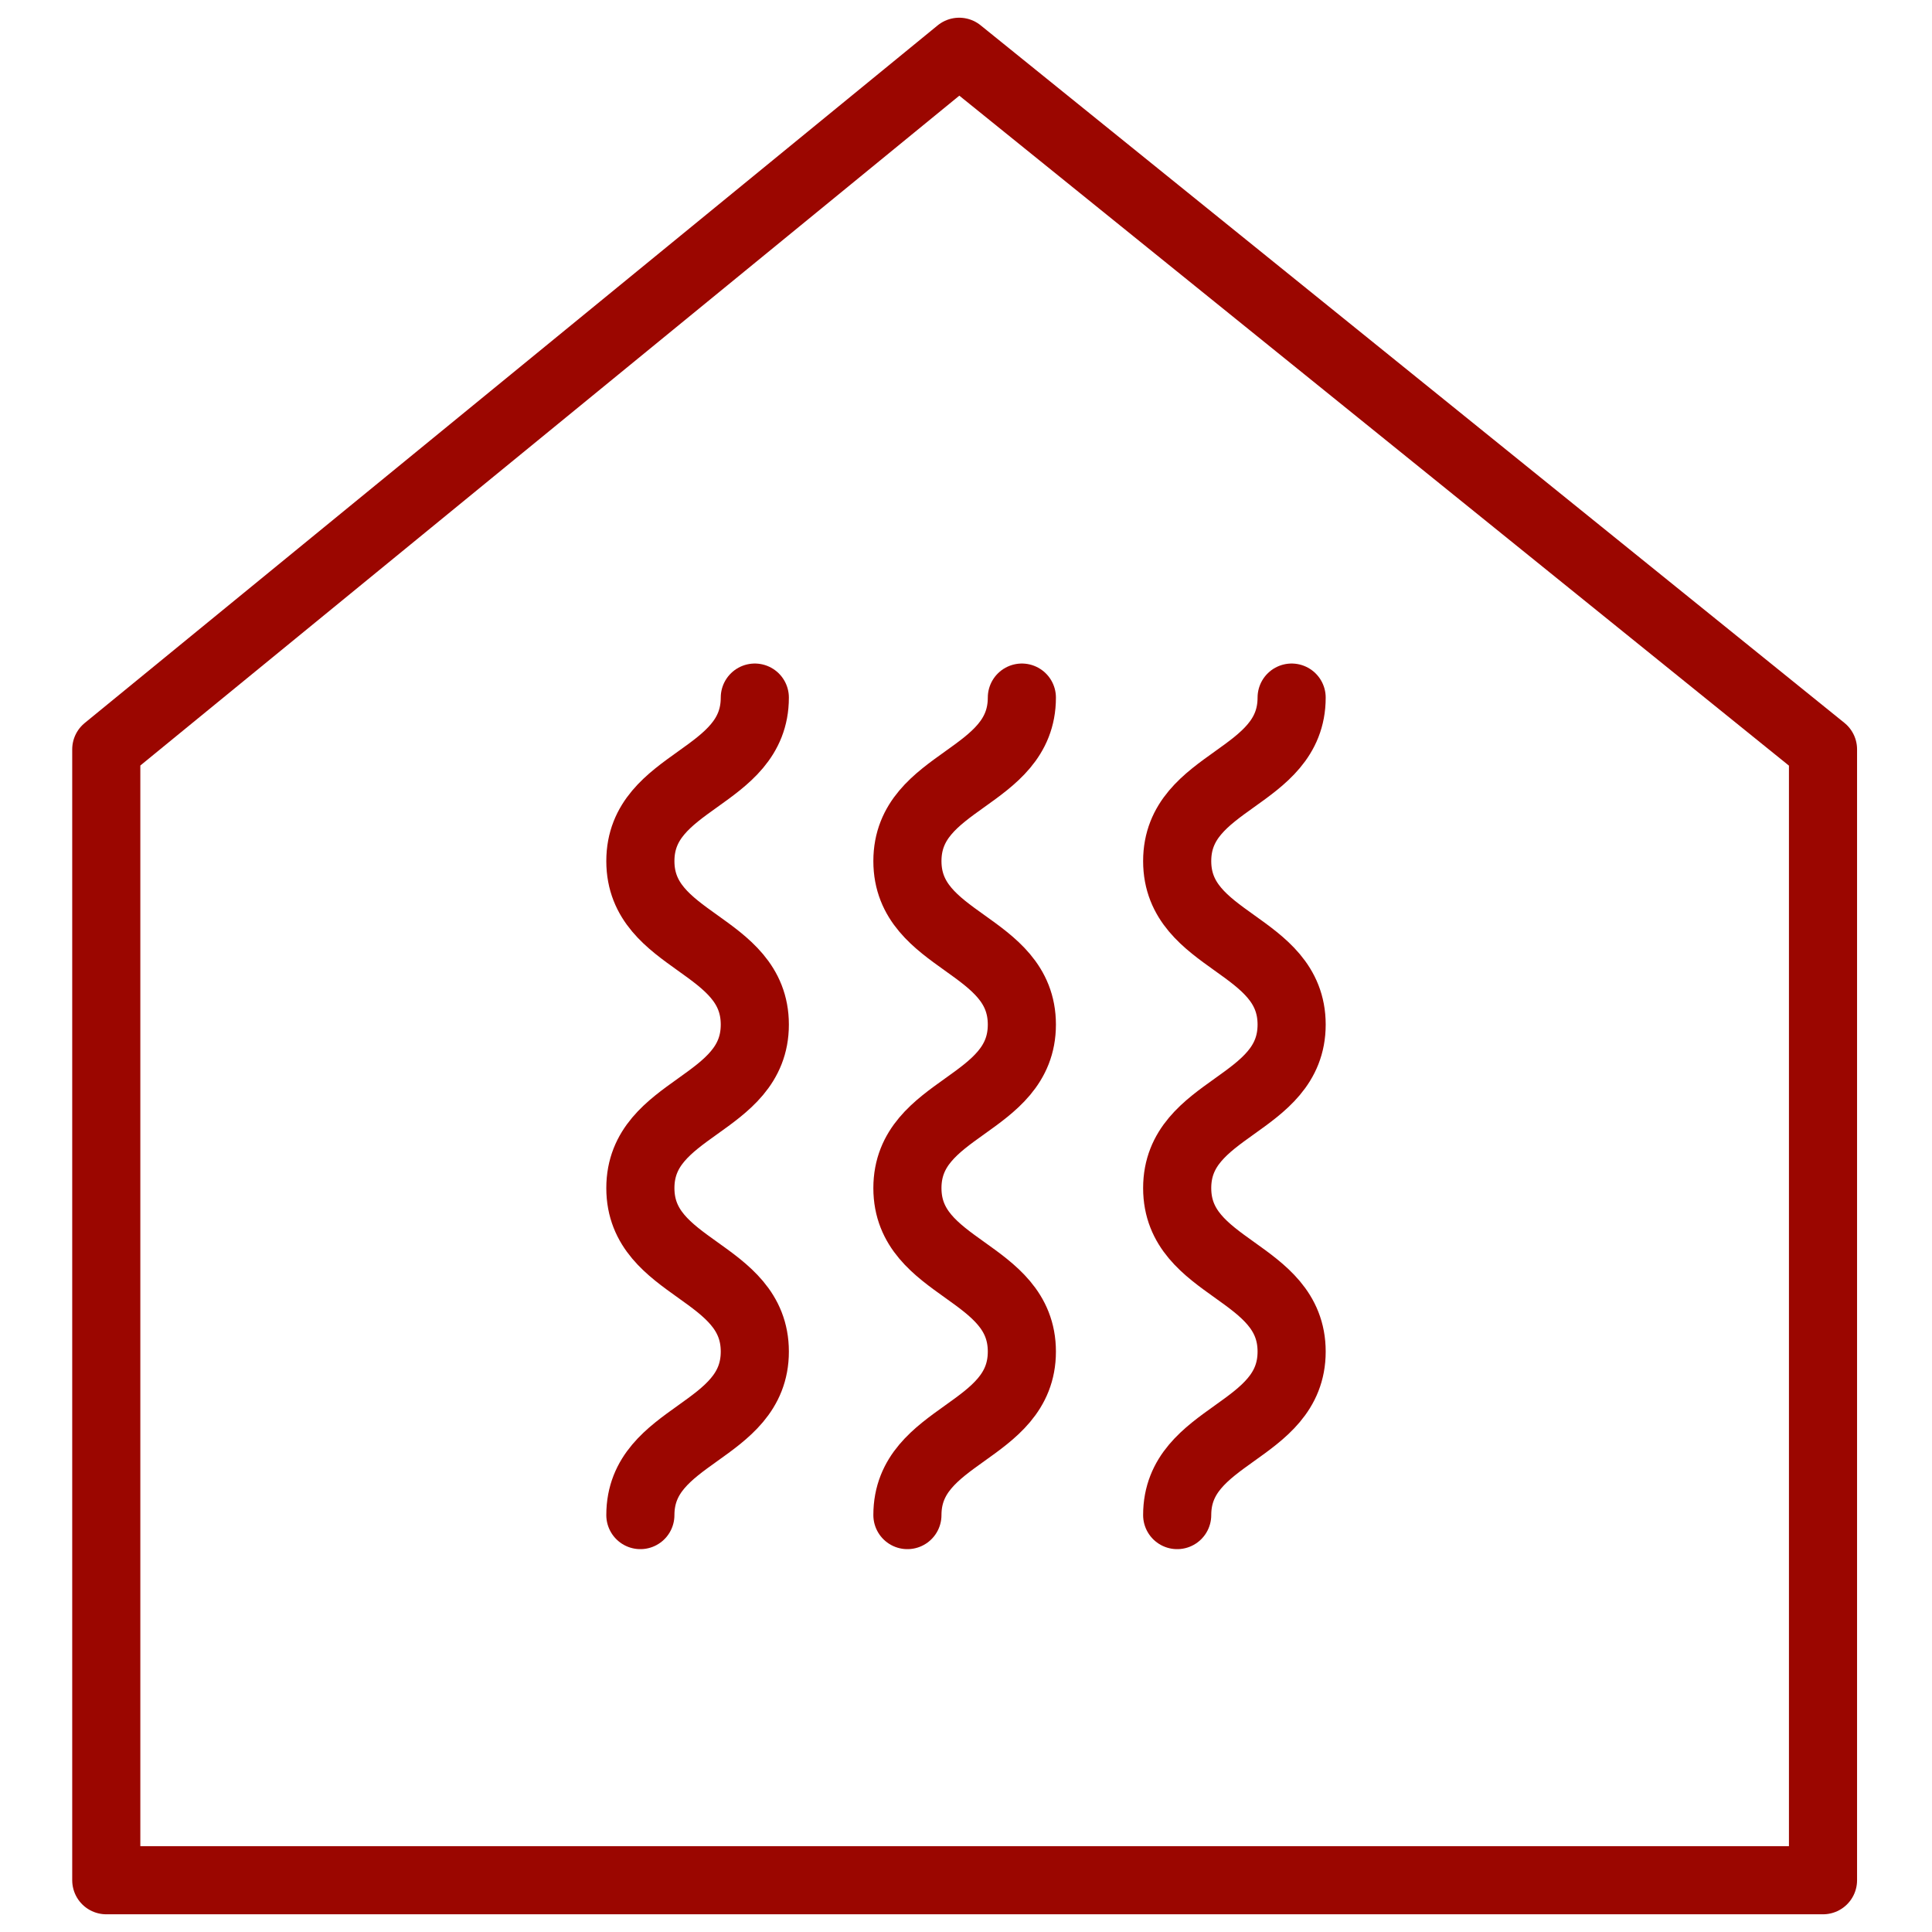
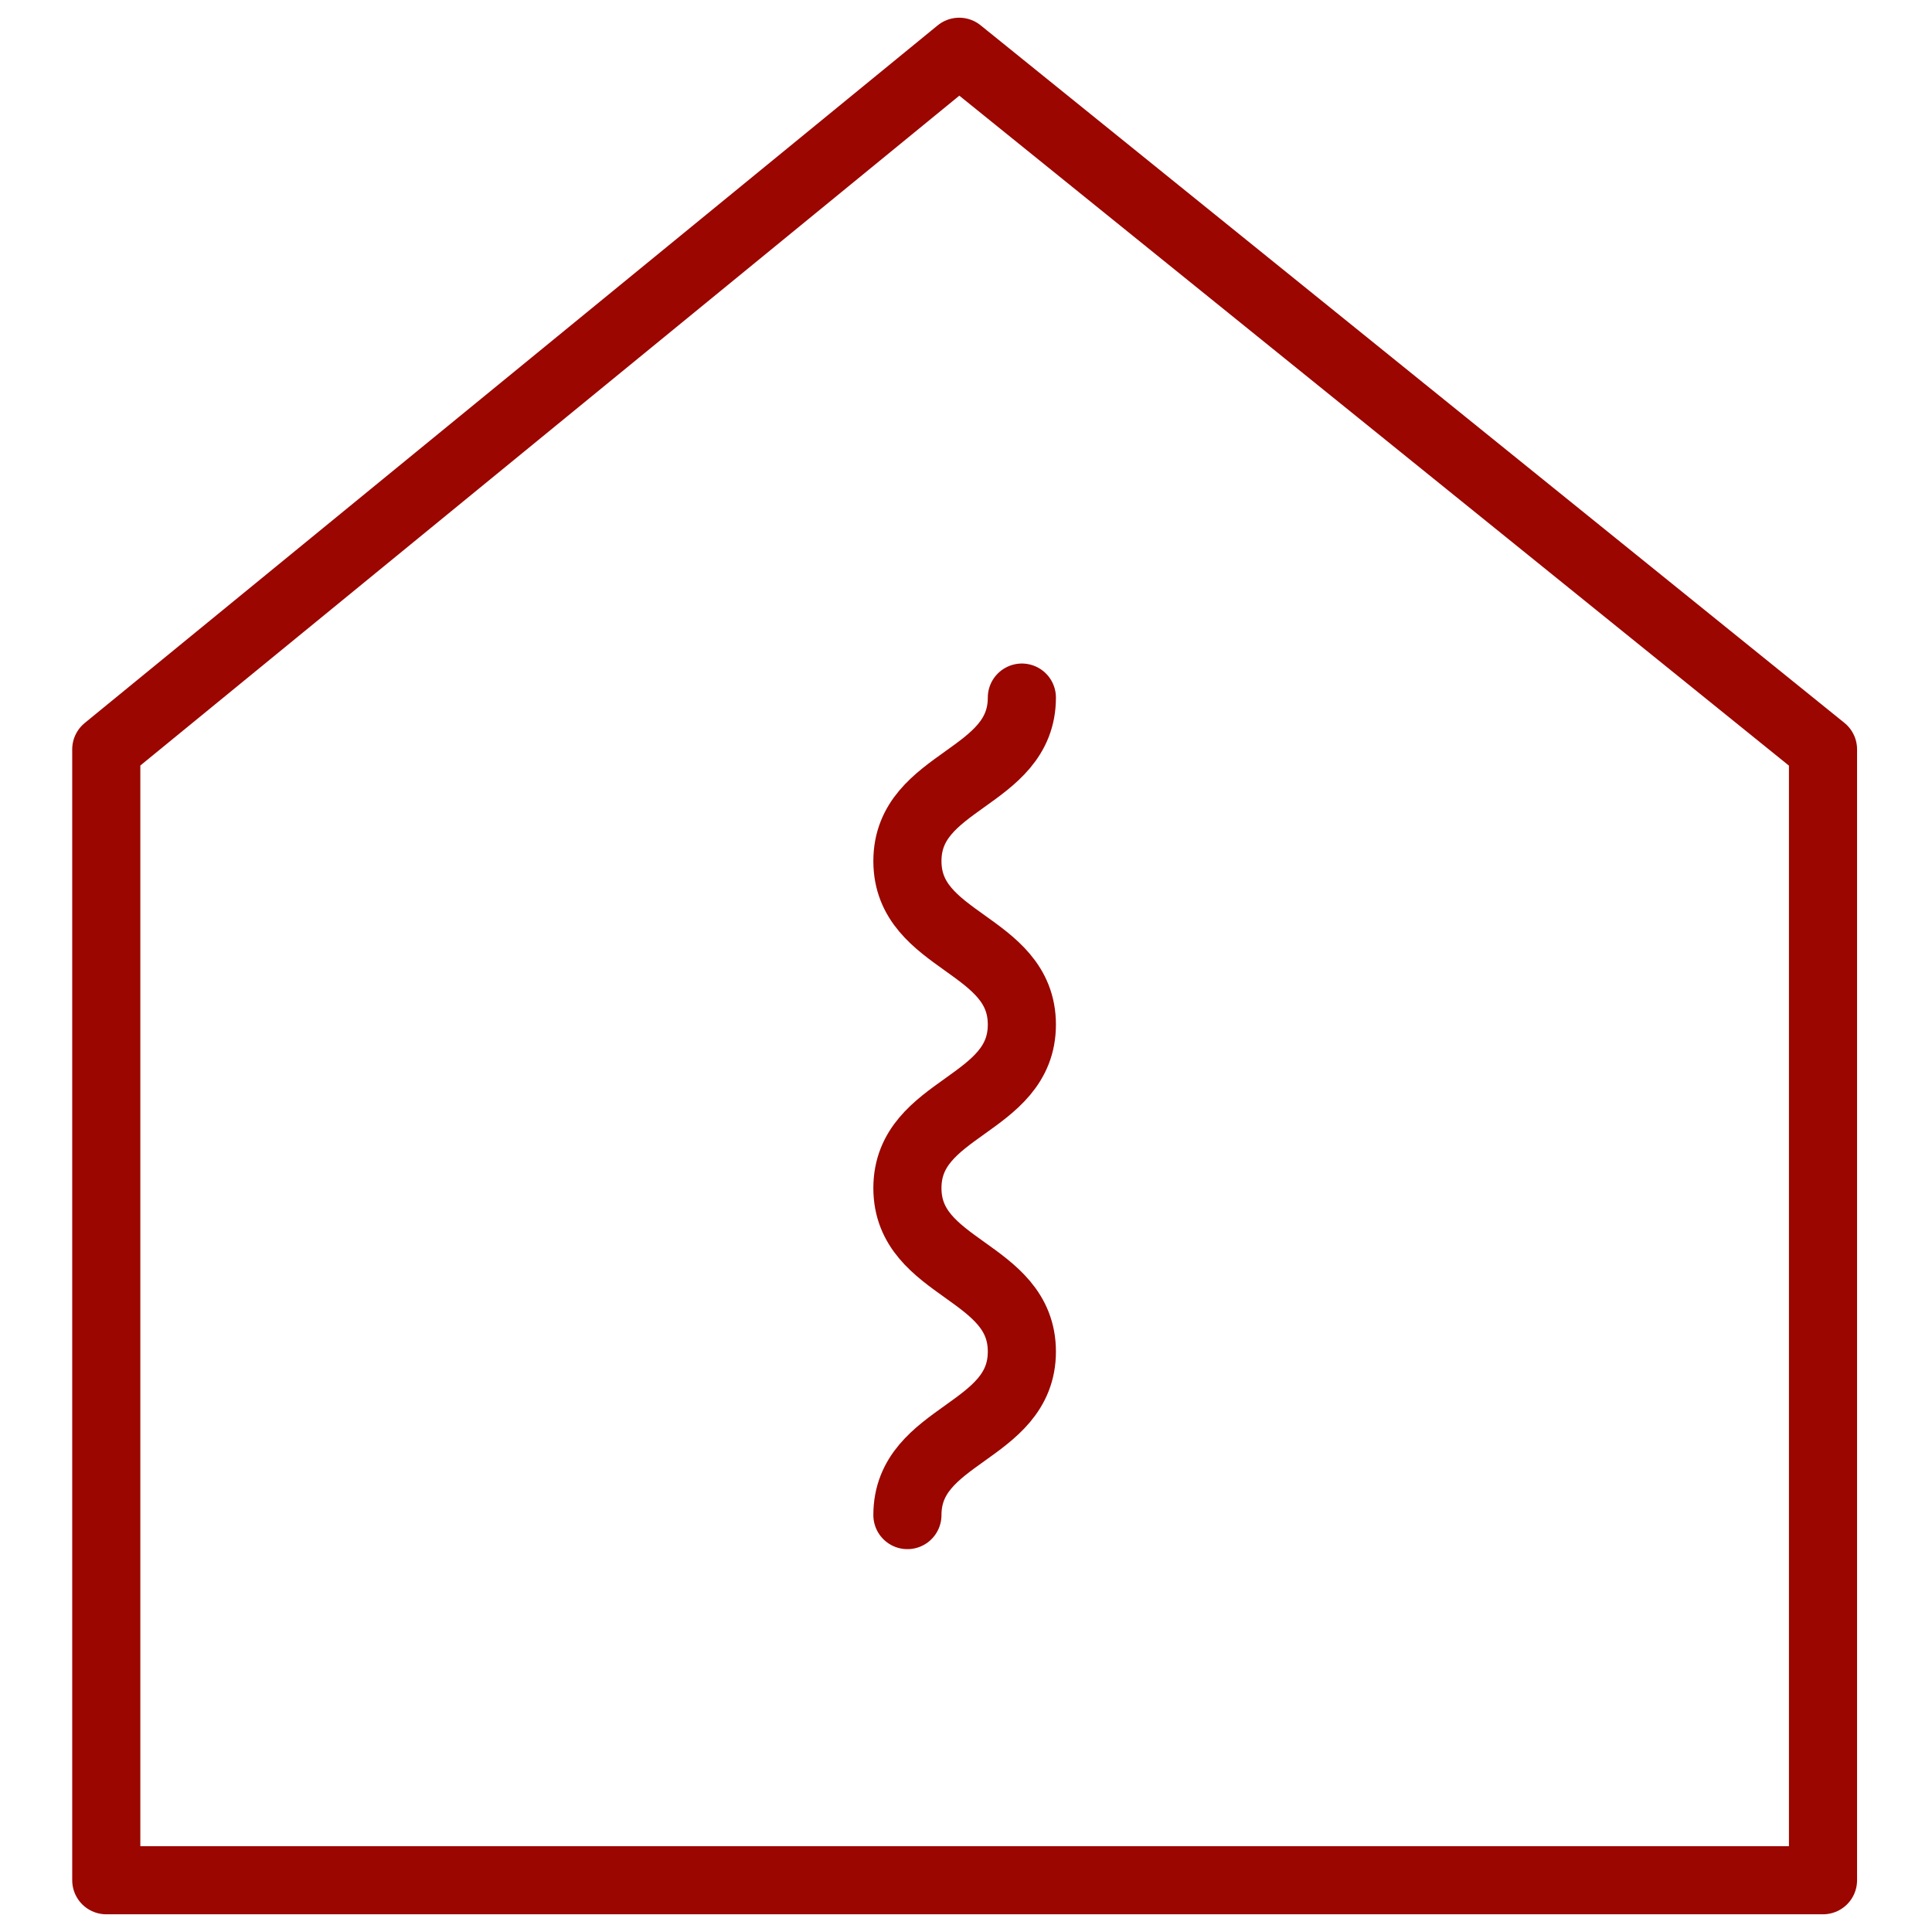
<svg xmlns="http://www.w3.org/2000/svg" version="1.1" id="Ebene_1" x="0px" y="0px" viewBox="0 0 70.9 70.9" style="enable-background:new 0 0 70.9 70.9;" xml:space="preserve">
  <style type="text/css">
	.st0{fill:none;stroke:#000000;stroke-width:2.551;stroke-linecap:round;stroke-linejoin:round;}
	.st1{fill:none;stroke:#000000;stroke-width:2.524;stroke-linecap:round;stroke-linejoin:round;}
	.st2{stroke:#000000;stroke-width:0.85;}
	.st3{fill:none;stroke:#000000;stroke-width:2.451;stroke-linecap:round;stroke-linejoin:round;stroke-miterlimit:10;}
	.st4{fill:#9B0600;}
	.st5{fill:none;stroke:#9B0600;stroke-width:2.551;stroke-linecap:round;stroke-linejoin:round;}
	.st6{fill:none;stroke:#9B0600;stroke-width:2.5;stroke-linecap:round;stroke-linejoin:round;}
	.st7{fill:#FFFFFF;}
	.st8{fill:#9B0600;stroke:#9B0600;stroke-width:2.551;stroke-linecap:round;stroke-linejoin:round;}
	.st9{fill:none;stroke:#9B0600;stroke-width:2.524;stroke-linecap:round;stroke-linejoin:round;}
	.st10{fill:#9B0600;stroke:#9B0600;stroke-width:0.85;}
	.st11{fill:none;stroke:#9B0600;stroke-width:2.451;stroke-linecap:round;stroke-linejoin:round;stroke-miterlimit:10;}
	.st12{fill:none;stroke:#9B0600;stroke-width:2.5;stroke-linecap:round;stroke-linejoin:round;stroke-miterlimit:10;}
	.st13{fill:none;stroke:#9B0600;stroke-width:2.5;stroke-miterlimit:10;}
	.st14{fill:none;stroke:#9B0600;stroke-width:2.551;stroke-linecap:round;stroke-linejoin:round;}
	.st15{fill:none;stroke:#9B0600;stroke-width:2.551;}
	.st16{fill:#020203;}
	.st17{fill:none;stroke:#020203;stroke-width:2.5;stroke-linecap:round;stroke-linejoin:round;stroke-miterlimit:10;}
	.st18{fill:#FFFFFF;stroke:#9B0600;stroke-width:2.551;stroke-linecap:round;stroke-linejoin:round;}
	.st19{fill:#FFFFFF;stroke:#9B0600;stroke-width:2.5;stroke-linecap:round;stroke-linejoin:round;}
	.st20{fill:none;stroke:#A41514;stroke-width:2.5;stroke-linecap:round;stroke-linejoin:round;}
	.st21{fill:#A41514;}
</style>
  <g>
    <polygon class="st6" points="66.9,69 3.9,69 3.9,27.5 35.2,1.9 66.9,27.5  " />
    <g>
      <g>
-         <path class="st6" d="M27.7,25.6c0,3-4.2,3-4.2,6c0,3,4.2,3,4.2,6c0,3-4.2,3-4.2,6c0,3,4.2,3,4.2,6s-4.2,3-4.2,6" />
-       </g>
+         </g>
      <g>
        <path class="st6" d="M37.5,25.6c0,3-4.2,3-4.2,6c0,3,4.2,3,4.2,6c0,3-4.2,3-4.2,6c0,3,4.2,3,4.2,6s-4.2,3-4.2,6" />
      </g>
      <g>
-         <path class="st6" d="M47.4,25.6c0,3-4.2,3-4.2,6c0,3,4.2,3,4.2,6c0,3-4.2,3-4.2,6c0,3,4.2,3,4.2,6s-4.2,3-4.2,6" />
-       </g>
+         </g>
    </g>
  </g>
</svg>